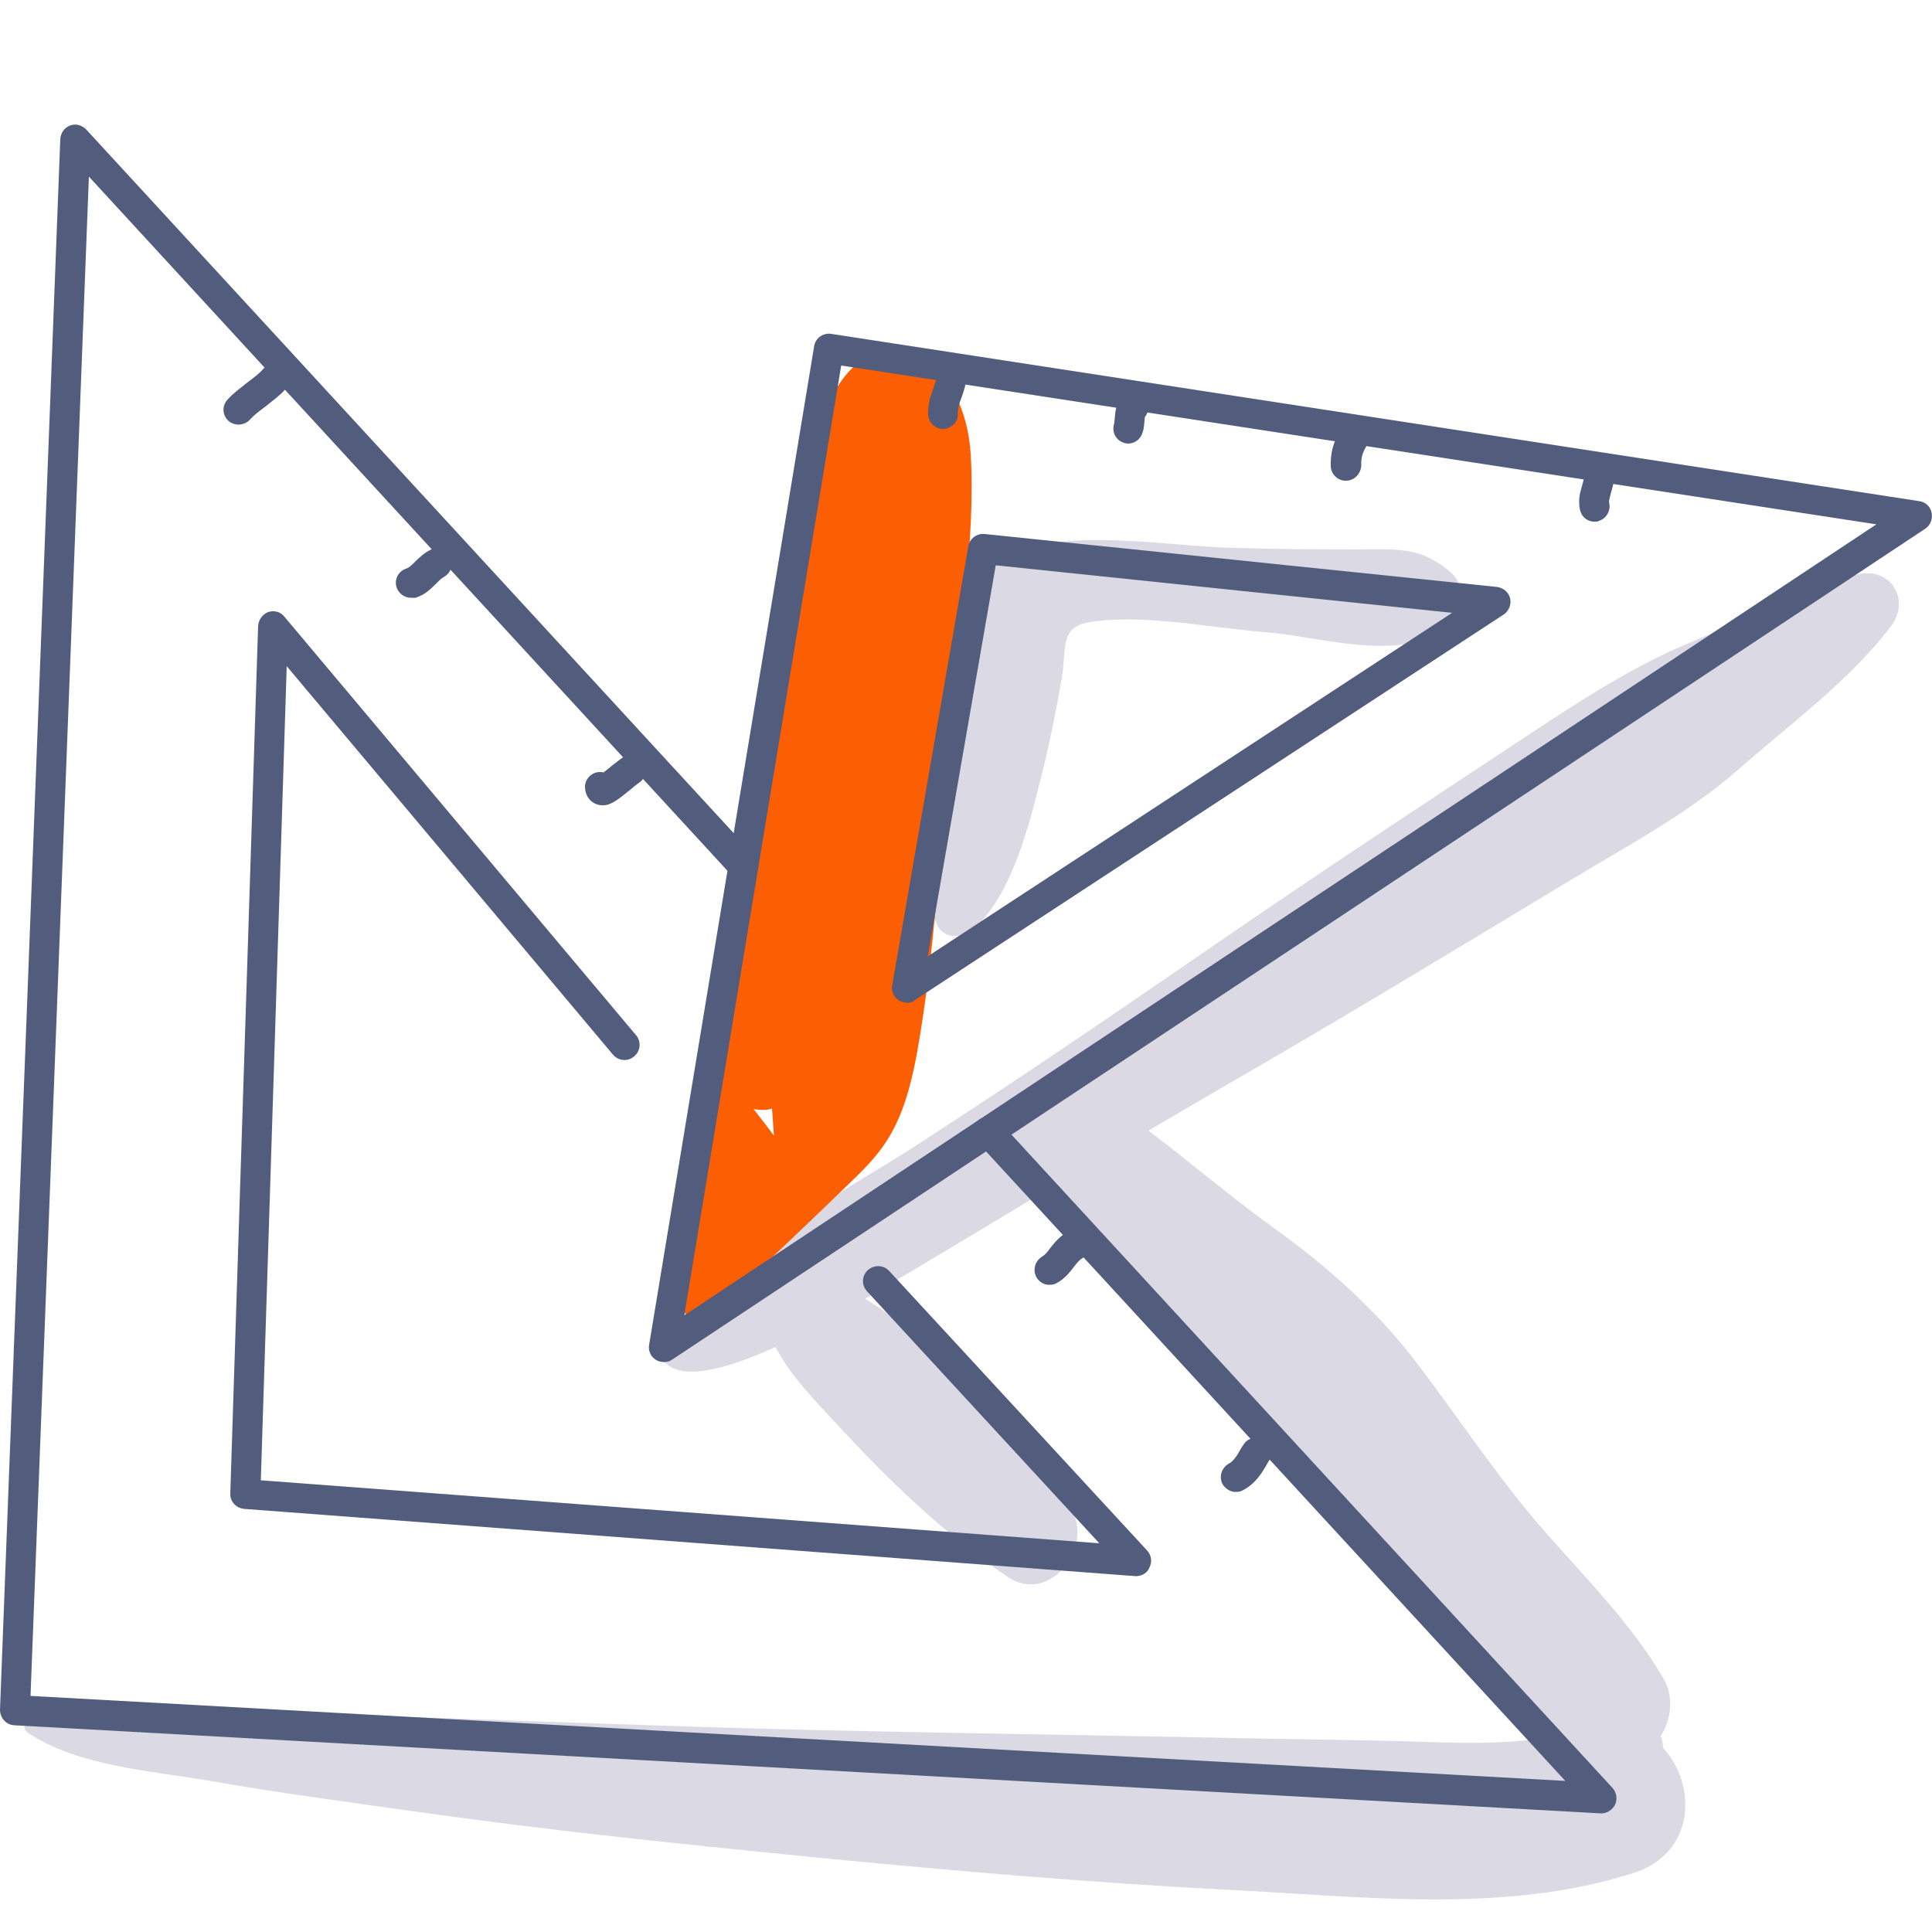
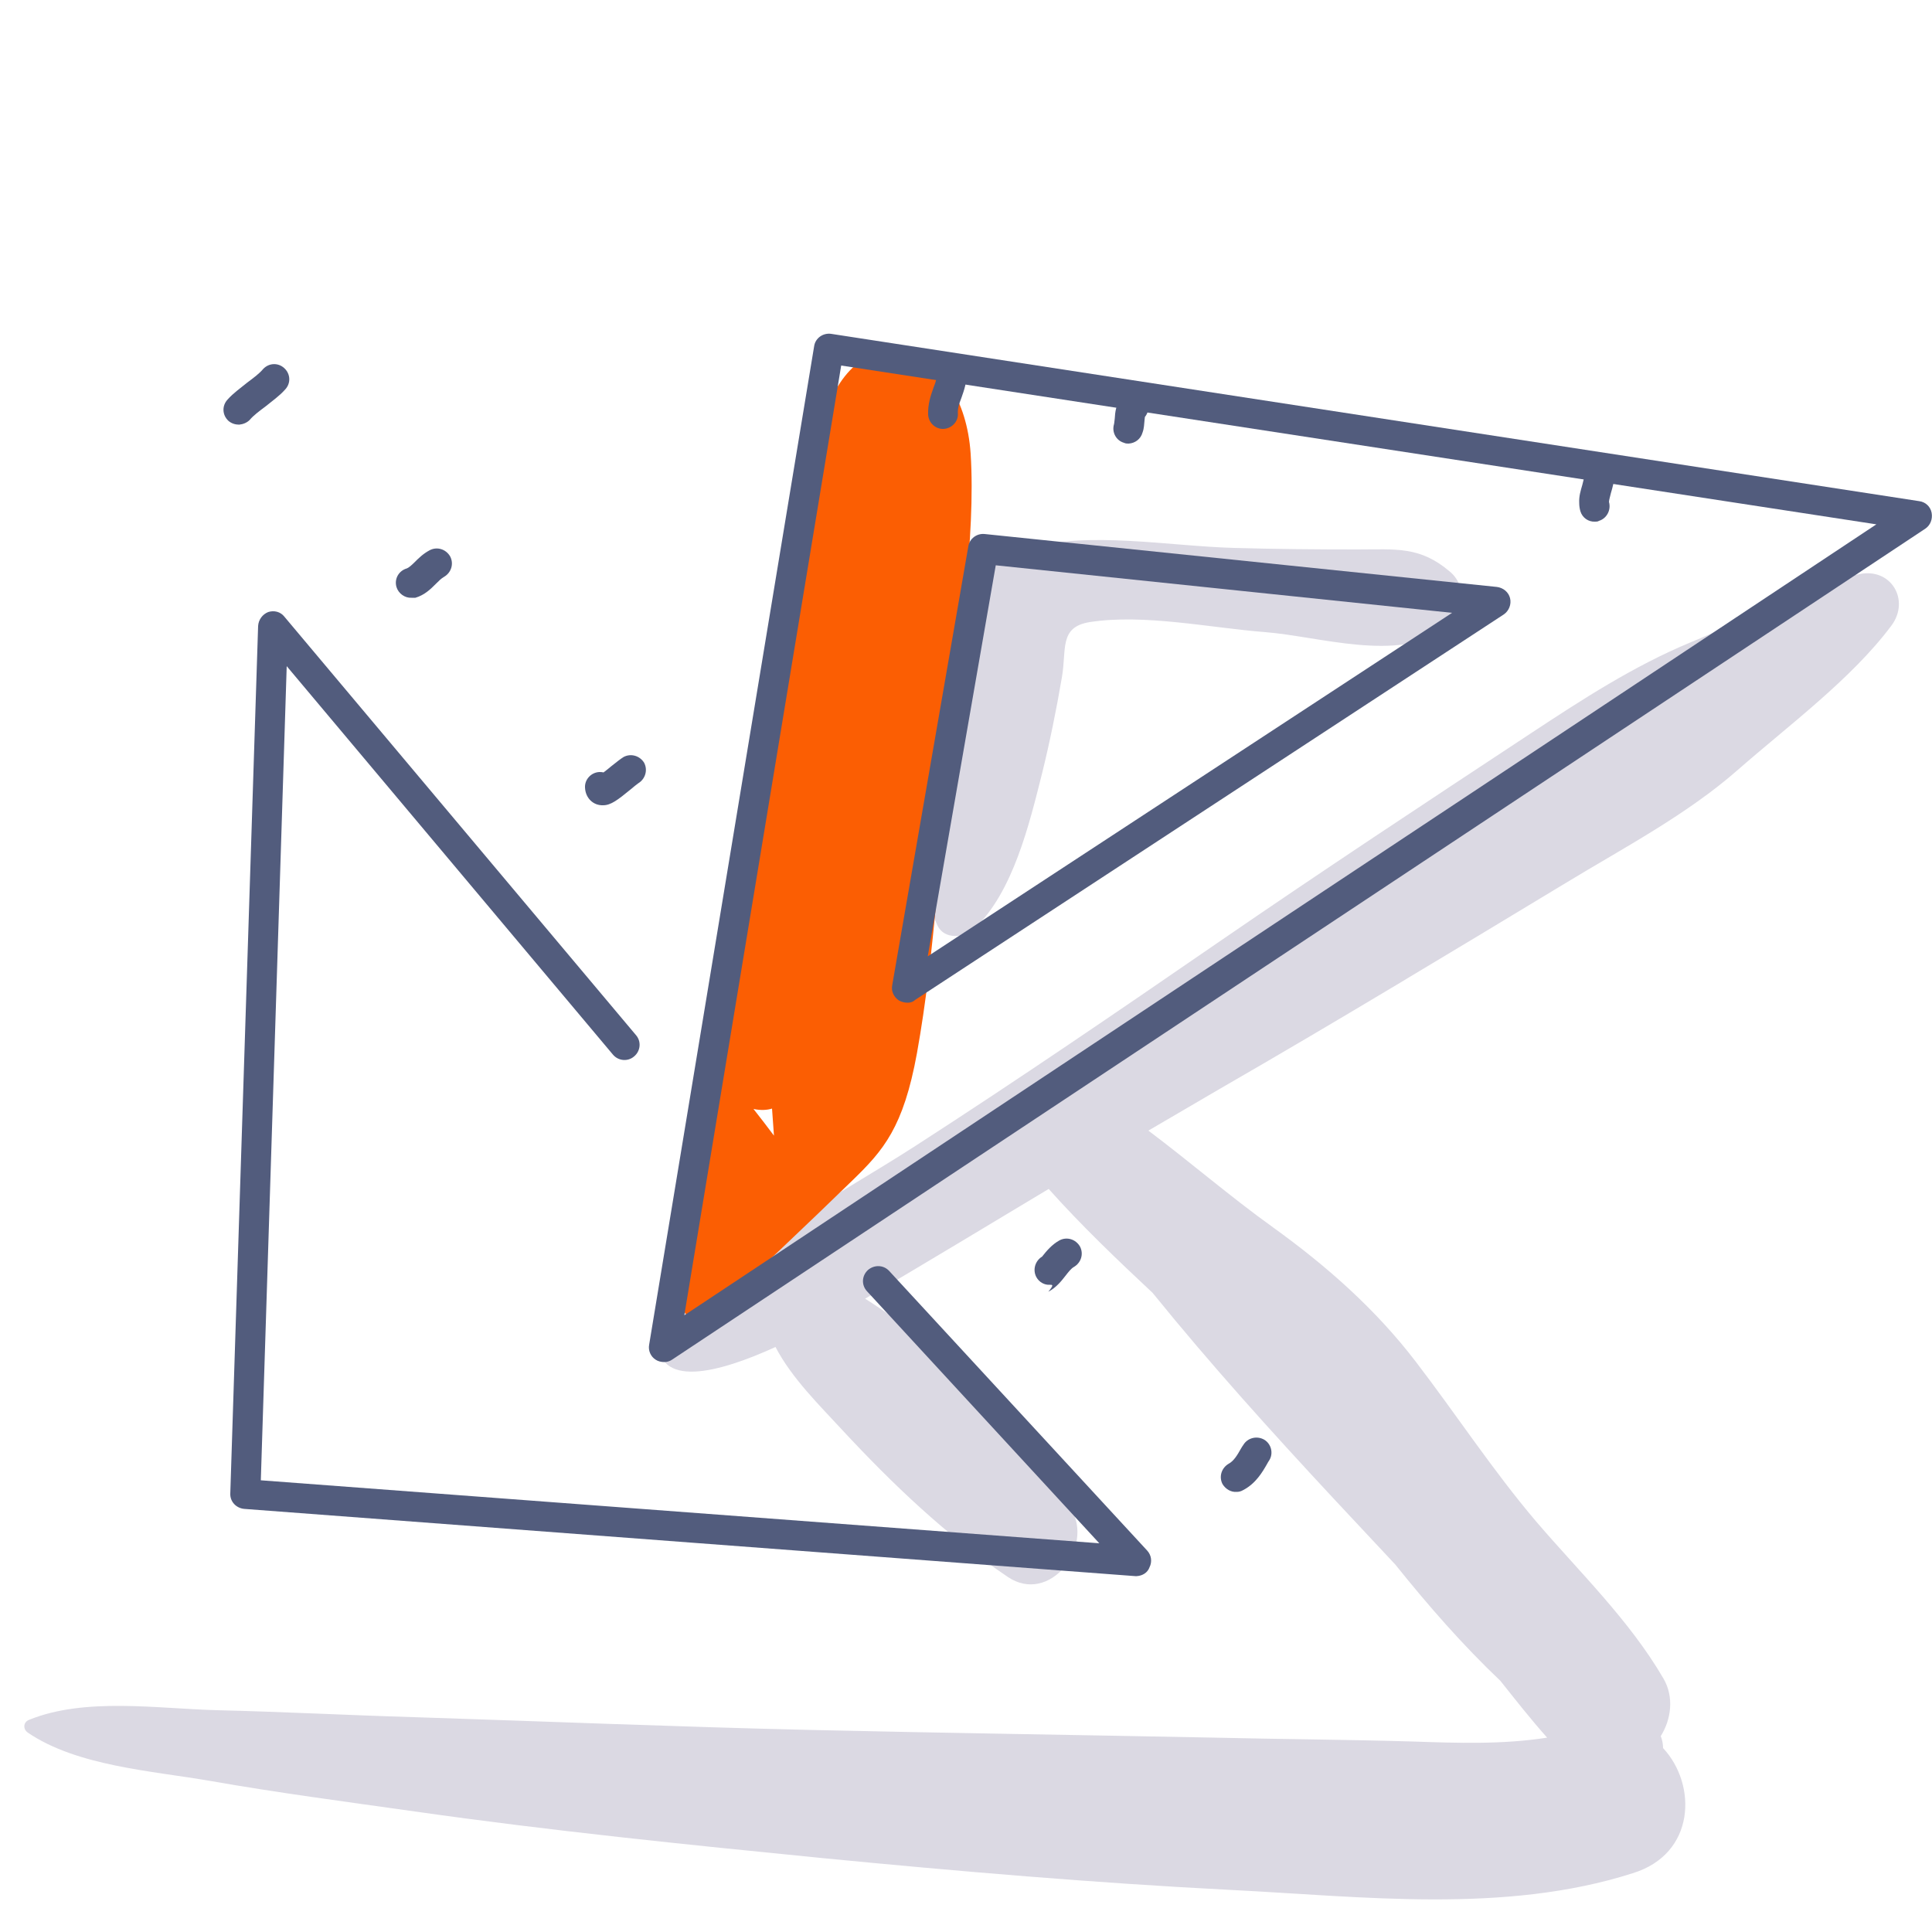
<svg xmlns="http://www.w3.org/2000/svg" version="1.1" id="Ebene_1" x="0px" y="0px" width="500px" height="500px" viewBox="0 0 500 500" style="enable-background:new 0 0 500 500;" xml:space="preserve">
  <style type="text/css">
	.st0{fill:#DBD9E3;}
	.st1{fill:#FB5E03;}
	.st2{fill:#525C7D;}
</style>
  <path class="st0" d="M430.4,452.4c0-1-0.2-2.1-0.6-3.1c2.7-4.3,3.5-10.1,0.7-14.9c-8.8-15.1-21.7-27.5-33-40.7  c-11.2-13.2-20.6-27.6-31.1-41.3c-10.4-13.6-23.1-24.8-37-34.8c-11-7.9-21.3-16.8-32.2-25c6.1-3.6,12.2-7.1,18.3-10.7  c30.2-17.4,60.1-35.5,89.9-53.5c15-9.1,31.2-17.6,44.4-29.2c13-11.4,29.4-23.5,39.7-37.3c4.9-6.6-0.1-15.1-8.4-13.3  c-14.8,3.2-29.4,11.9-43.5,17.6c-14.9,6.2-28.1,14.8-41.6,23.7c-27,17.8-54,35.6-80.6,53.9c-26,17.9-51.9,35.6-78.4,52.7  c-20.9,13.5-48.1,27-63.4,47.6c-1.3-1-3.3,0.4-3.3,2c-0.6,13.6,15.7,9.2,30.4,2.5c4.2,8.1,11.6,15.3,17.2,21.4  c13.1,14.1,26.9,27.3,42.9,38.1c10.8,7.3,22.4-7.7,16.4-17.6c-13.5-22.2-31.7-40.7-53.3-54.4c15.9-9.4,31.7-18.9,47.5-28.4  c8.4,9.4,17.6,18.2,26.9,26.9c14.9,18.4,30.8,36,46.9,53.3c5.3,5.7,10.6,11.3,15.9,17c8.5,10.6,17.5,20.9,27.2,30.1  c3.9,4.9,7.9,10,12.1,14.7c-11.5,1.8-23.1,1.4-34.8,1c-17.1-0.5-34.2-0.6-51.3-1c-35-0.7-70-1.2-104.9-2  c-34.1-0.8-68.1-2.2-102.2-3.3c-17-0.5-34-1.4-51-1.8c-15.4-0.4-34.2-3.4-48.7,2.5c-1.5,0.6-1.6,2.4-0.3,3.3  c12.8,8.7,32.2,9.9,47.2,12.5c17.6,3.1,35.3,5.4,52.9,7.9c35.1,5,70.5,8.6,105.8,12.1c35,3.4,70.1,6.4,105.2,8.2  c34.2,1.7,71,6.3,104.2-4.3C438.9,479.8,439.2,461.8,430.4,452.4" />
  <path class="st0" d="M252.1,240.4c10.1-9.5,14.3-27.2,17.6-40.3c2-8.1,3.7-16.5,5.1-24.7c1.3-7.3-0.8-13.1,7.2-14.4  c14.1-2.2,31.3,1.5,45.5,2.6c13.9,1.1,34.2,7.8,46.4-0.7c4.8-3.3,6.2-10.8,1.4-14.9c-7.8-6.7-14-5.8-24.1-5.8  c-10.6,0-21.2-0.1-31.9-0.4c-17.3-0.5-37.1-4.4-54,0.1c-18.6,5-20.1,25.2-22.9,41.3c-3,17.4-7.5,39.7,0.2,56.3  C244.4,243.3,249.7,242.7,252.1,240.4" />
  <path class="st1" d="M195,287c1.9,0.4,3.5,0.3,4.8-0.1c0.2,2.3,0.3,4.7,0.5,7C198.6,291.6,196.8,289.3,195,287 M245.9,190.5  c2.1-22.6,6.7-51.6,5.3-73.1c-1.9-28.2-27.1-36.9-36.9-12.3c-3,7.5-4.8,17.7-6,28.5c-4.7,27.4-7.6,55.9-12.2,83.3  c-5.9,34.9-12.6,69.1-20.4,102.8c-3.5,15.2,2.2,26.5,8.3,20.7c12.3-11.7,24.6-23.2,36.8-35.1c7.8-7.6,13-13.5,16.5-32.7  C242,246.5,243.5,216.9,245.9,190.5" />
  <path class="st2" d="M217.7,94.6l-40.6,245.8l308.5-204.7L217.7,94.6z M171.9,352.5c-0.8,0-1.6-0.2-2.2-0.6c-1.3-0.8-2-2.4-1.7-3.9  l42.7-258.4c0.3-2.1,2.3-3.5,4.4-3.2l281.6,43.3c1.6,0.2,2.9,1.4,3.2,3c0.3,1.6-0.3,3.2-1.6,4.1L173.9,351.9  C173.3,352.3,172.6,352.5,171.9,352.5" />
  <path class="st2" d="M257.7,146.3l-17.6,101.2l135.7-88.9L257.7,146.3z M234.9,259.5c-0.8,0-1.6-0.2-2.3-0.6c-1.3-0.9-2-2.4-1.7-3.9  l19.7-113.6c0.3-2,2.2-3.4,4.2-3.2l132.6,13.7c1.6,0.2,3,1.3,3.4,2.9c0.4,1.6-0.3,3.3-1.6,4.2l-152.4,99.8  C236.3,259.3,235.6,259.5,234.9,259.5" />
  <path class="st2" d="M244.2,111c-2.1,0.1-3.9-1.6-4-3.7c-0.1-2.8,0.7-5,1.4-7c0.6-1.5,1-2.8,0.9-4c-0.1-2.1,1.6-3.9,3.7-4  c2.1-0.1,3.9,1.6,4,3.7c0.1,2.8-0.7,5-1.4,7c-0.6,1.5-1,2.8-0.9,4.1C248,109.1,246.3,110.9,244.2,111" />
  <path class="st2" d="M292.1,114.8c-0.4,0-0.8,0-1.2-0.2c-2.1-0.6-3.2-2.8-2.6-4.8c0.1-0.4,0.1-0.9,0.2-1.5c0.1-1.5,0.2-3.7,2-5.5  c1.5-1.6,3.9-1.7,5.5-0.2c1.5,1.4,1.6,3.7,0.3,5.3c0,0.2-0.1,0.6-0.1,0.9c-0.1,0.9-0.1,2-0.5,3.1  C295.2,113.7,293.7,114.7,292.1,114.8" />
-   <path class="st2" d="M348.4,124.4c-2.1,0.1-3.9-1.6-4-3.7c-0.1-3.4,0.6-6.2,2.4-9.1c1.1-1.8,3.5-2.4,5.4-1.3  c1.8,1.1,2.4,3.5,1.3,5.4c-0.9,1.5-1.3,2.9-1.2,4.7C352.2,122.6,350.5,124.4,348.4,124.4" />
  <path class="st2" d="M412.8,135c-1.7,0.1-3.3-1-3.8-2.7c-0.2-0.7-0.3-1.4-0.3-2.1c-0.1-1.8,0.4-3.3,0.8-4.7c0.2-0.9,0.5-1.8,0.5-2.3  c-0.1-2.1,1.6-3.9,3.7-4c2.1-0.1,3.9,1.6,4,3.7c0.1,1.8-0.4,3.3-0.8,4.7c-0.2,0.9-0.5,1.8-0.5,2.3c0.6,2.1-0.6,4.3-2.6,4.9  C413.5,135,413.2,135,412.8,135" />
-   <path class="st2" d="M414.6,469.3c-0.1,0-0.2,0-0.3,0L3.7,446.5c-2.1-0.1-3.7-1.9-3.7-4L15.6,36c0.1-1.6,1.1-3,2.5-3.5  c1.5-0.6,3.1-0.1,4.2,1l172.9,187.9c1.5,1.6,1.4,4-0.2,5.5c-1.6,1.5-4,1.4-5.5-0.2L23,45.7L7.9,438.9l397.2,22L252.9,295.5  c-1.4-1.6-1.4-4,0.2-5.5c1.6-1.4,4-1.3,5.5,0.2l158.7,172.5c1.1,1.2,1.3,2.9,0.7,4.3C417.3,468.4,416,469.2,414.6,469.3" />
  <path class="st2" d="M294.2,407.9c-0.1,0-0.3,0-0.4,0L63.2,390.5c-2.1-0.2-3.7-1.9-3.6-4L66.8,162c0.1-1.6,1.1-3,2.6-3.6  c1.5-0.5,3.2-0.1,4.2,1.2l91,108.3c1.4,1.6,1.2,4.1-0.5,5.5c-1.6,1.4-4.1,1.2-5.5-0.5L74.2,172.4l-6.7,210.7l217,16.3l-60.1-65.2  c-1.5-1.6-1.4-4,0.2-5.5c1.6-1.4,4-1.4,5.5,0.2l66.8,72.4c1.1,1.2,1.3,2.9,0.6,4.3C297,407,295.7,407.8,294.2,407.9" />
  <path class="st2" d="M61.9,109.9c-1,0-2-0.3-2.8-1c-1.6-1.5-1.7-3.9-0.2-5.5c1.5-1.7,3.4-3,5.1-4.4c1.6-1.2,3.1-2.3,4.1-3.5  c1.5-1.6,3.9-1.7,5.5-0.2c1.6,1.5,1.7,3.9,0.2,5.5c-1.5,1.7-3.4,3-5.1,4.4c-1.6,1.2-3.1,2.3-4.1,3.5  C63.9,109.4,62.9,109.8,61.9,109.9" />
  <path class="st2" d="M106.5,154.7c-1.7,0.1-3.4-1.1-3.9-2.8c-0.6-2.1,0.6-4.2,2.7-4.8c0.5-0.2,1.2-0.8,2-1.6c1-1,2.2-2.2,3.9-3.1  c1.9-1,4.2-0.3,5.3,1.6c1,1.9,0.3,4.2-1.6,5.3c-0.7,0.4-1.3,1-2.1,1.8c-1.3,1.3-2.9,2.9-5.3,3.6  C107.1,154.7,106.8,154.7,106.5,154.7" />
  <path class="st2" d="M159.1,203.6L159.1,203.6L159.1,203.6z M156.1,208.4c-2.6,0.1-4.6-1.9-4.7-4.6c-0.1-2.1,1.6-3.9,3.7-4  c0.4,0,0.7,0,1.1,0.1c0.7-0.5,1.5-1.2,2-1.6c1.5-1.2,2.4-1.9,3.2-2.4c1.9-1,4.2-0.3,5.3,1.5c1,1.9,0.3,4.2-1.5,5.3  c-0.3,0.2-1.3,1-2,1.6C159.9,207,158.1,208.4,156.1,208.4" />
-   <path class="st2" d="M271.7,332.5c-1.4,0.1-2.8-0.7-3.5-2c-1-1.9-0.3-4.2,1.5-5.3c0.7-0.4,1.4-1.2,2.1-2.2c1.1-1.4,2.5-3.1,4.5-4.2  c1.9-1,4.2-0.3,5.3,1.6c1,1.9,0.3,4.2-1.6,5.3c-0.7,0.4-1.4,1.3-2.1,2.2c-1.1,1.4-2.4,3.1-4.5,4.2  C272.9,332.4,272.3,332.5,271.7,332.5" />
+   <path class="st2" d="M271.7,332.5c-1.4,0.1-2.8-0.7-3.5-2c-1-1.9-0.3-4.2,1.5-5.3c1.1-1.4,2.5-3.1,4.5-4.2  c1.9-1,4.2-0.3,5.3,1.6c1,1.9,0.3,4.2-1.6,5.3c-0.7,0.4-1.4,1.3-2.1,2.2c-1.1,1.4-2.4,3.1-4.5,4.2  C272.9,332.4,272.3,332.5,271.7,332.5" />
  <path class="st2" d="M320,386.1c-1.4,0.1-2.8-0.7-3.6-2c-1-1.9-0.3-4.2,1.6-5.3c1.3-0.7,2.2-2.2,3.1-3.8c0.2-0.4,0.5-0.8,0.7-1.1  c1.1-1.8,3.5-2.4,5.4-1.3c1.8,1.1,2.4,3.5,1.3,5.3c-0.2,0.3-0.4,0.6-0.6,1c-1.2,2.1-2.9,5-6.1,6.7C321.1,386,320.6,386.1,320,386.1" />
</svg>